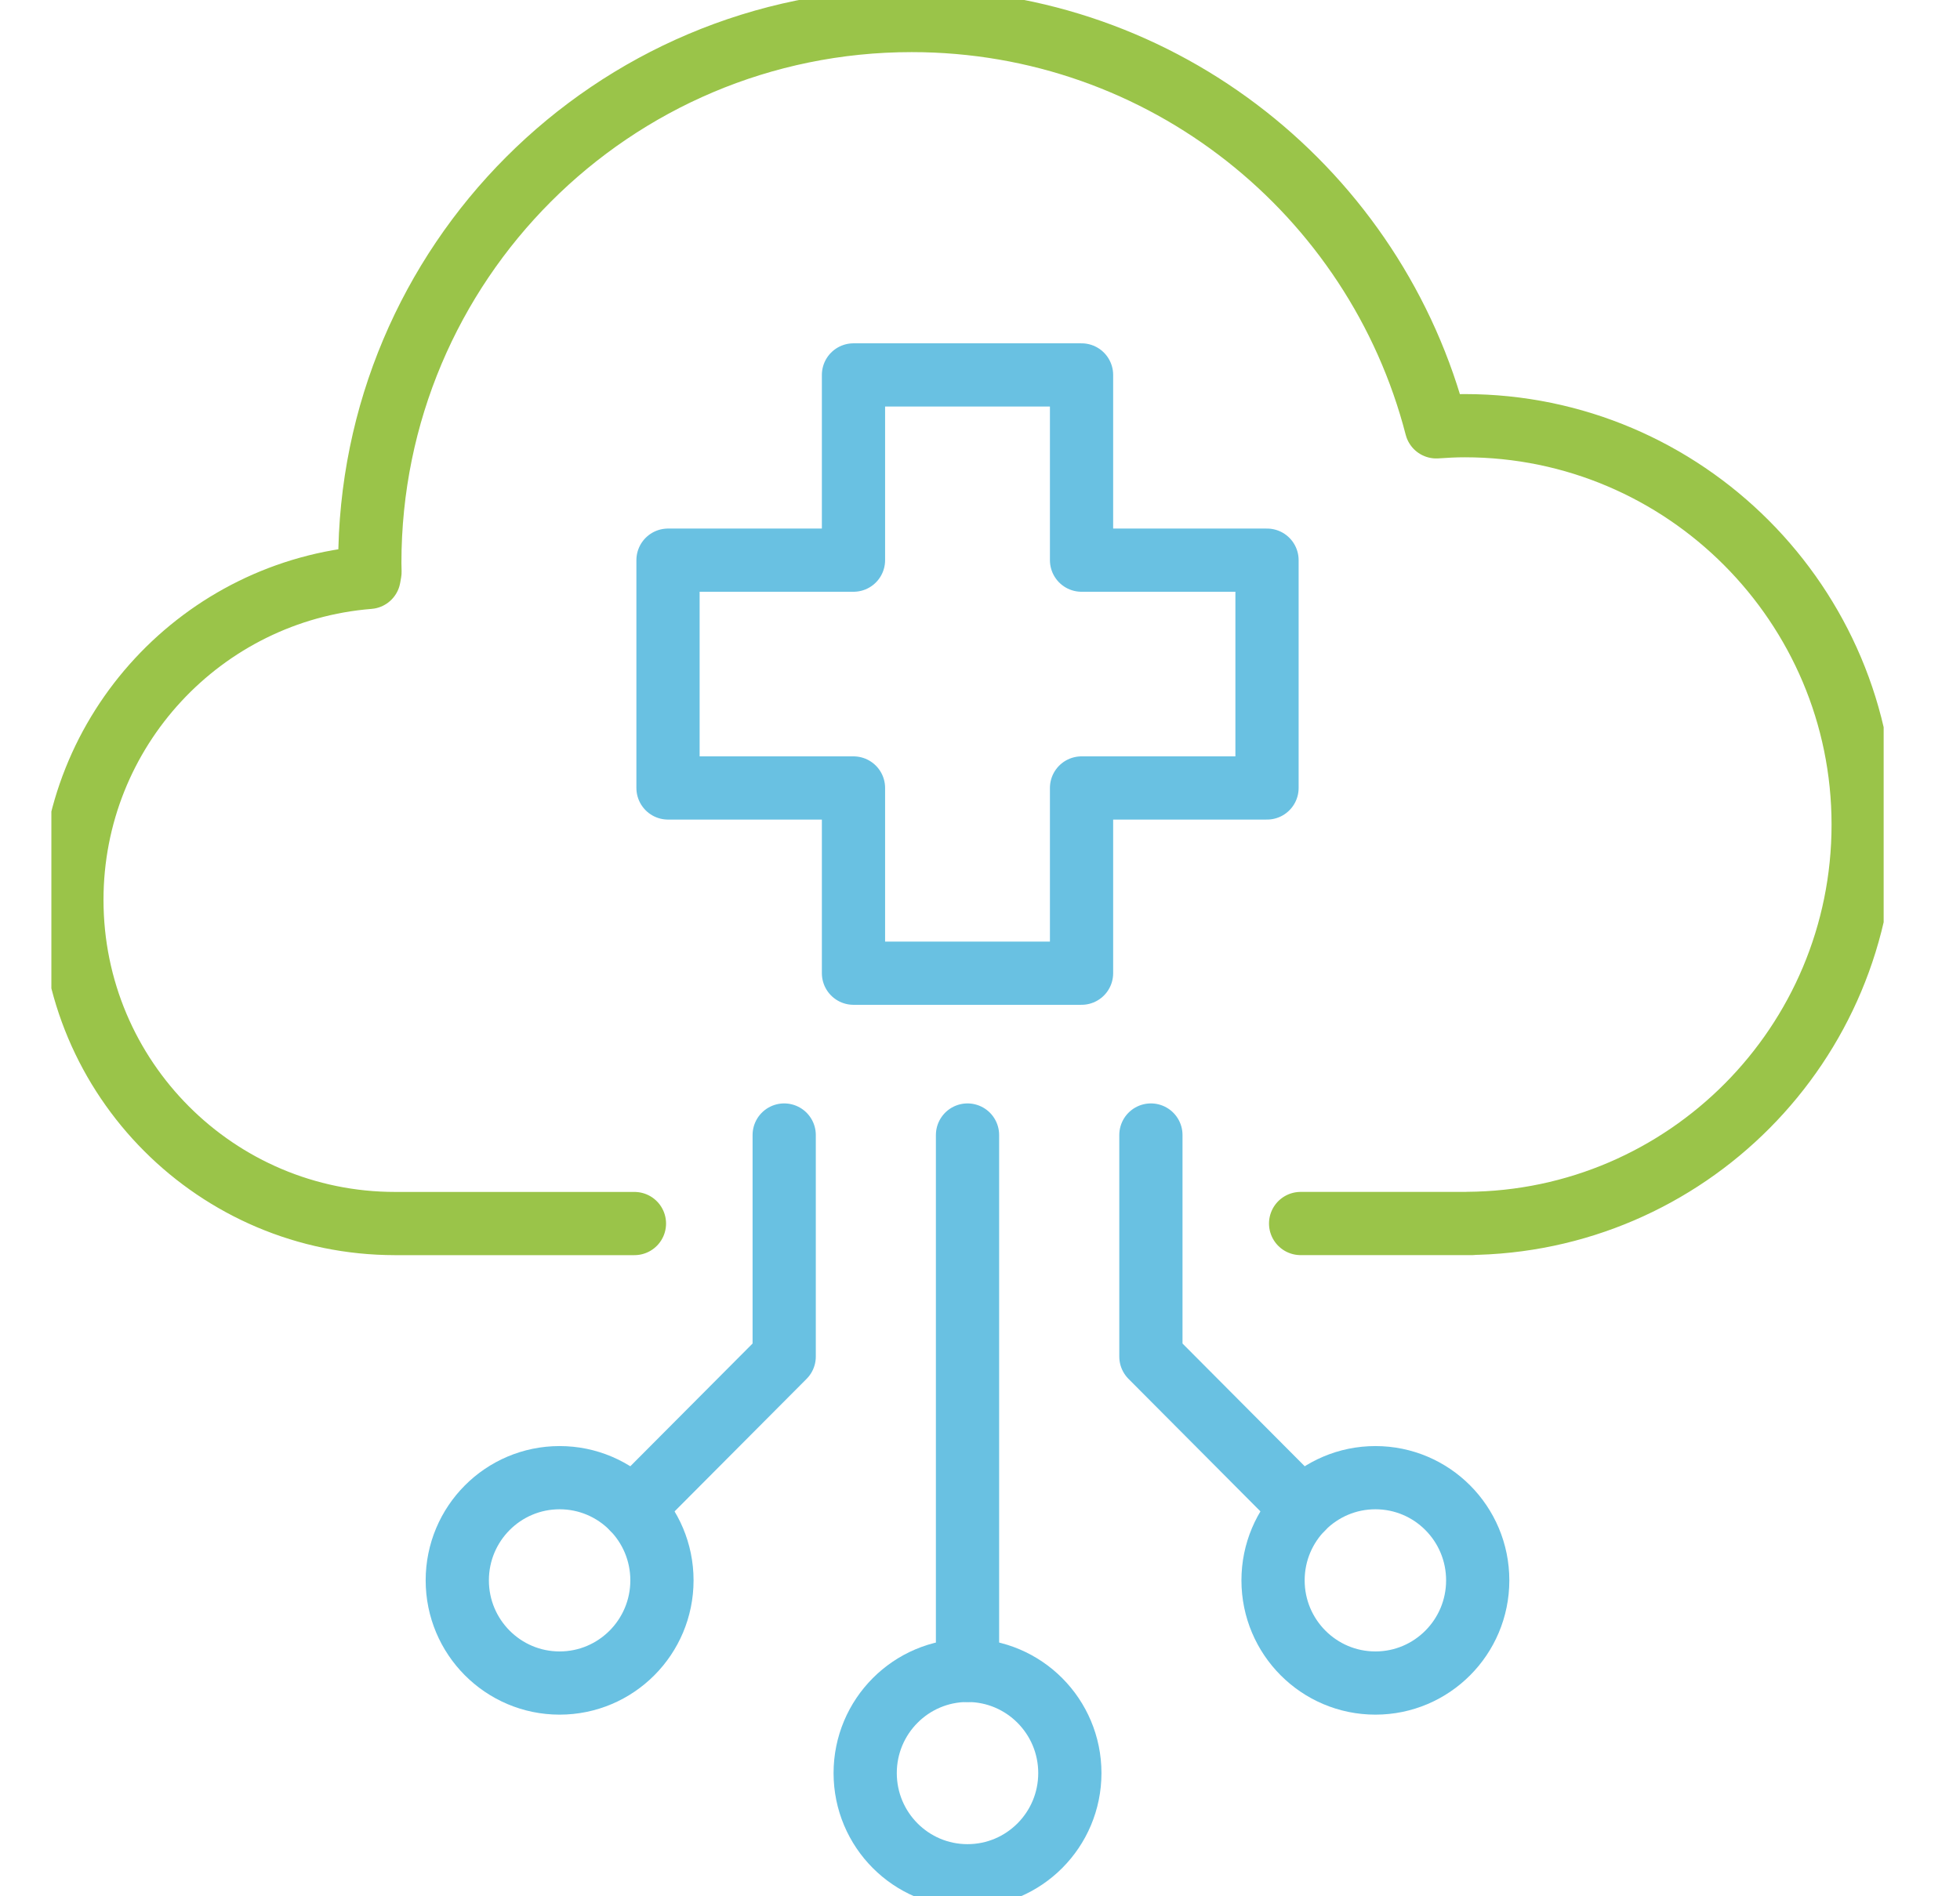
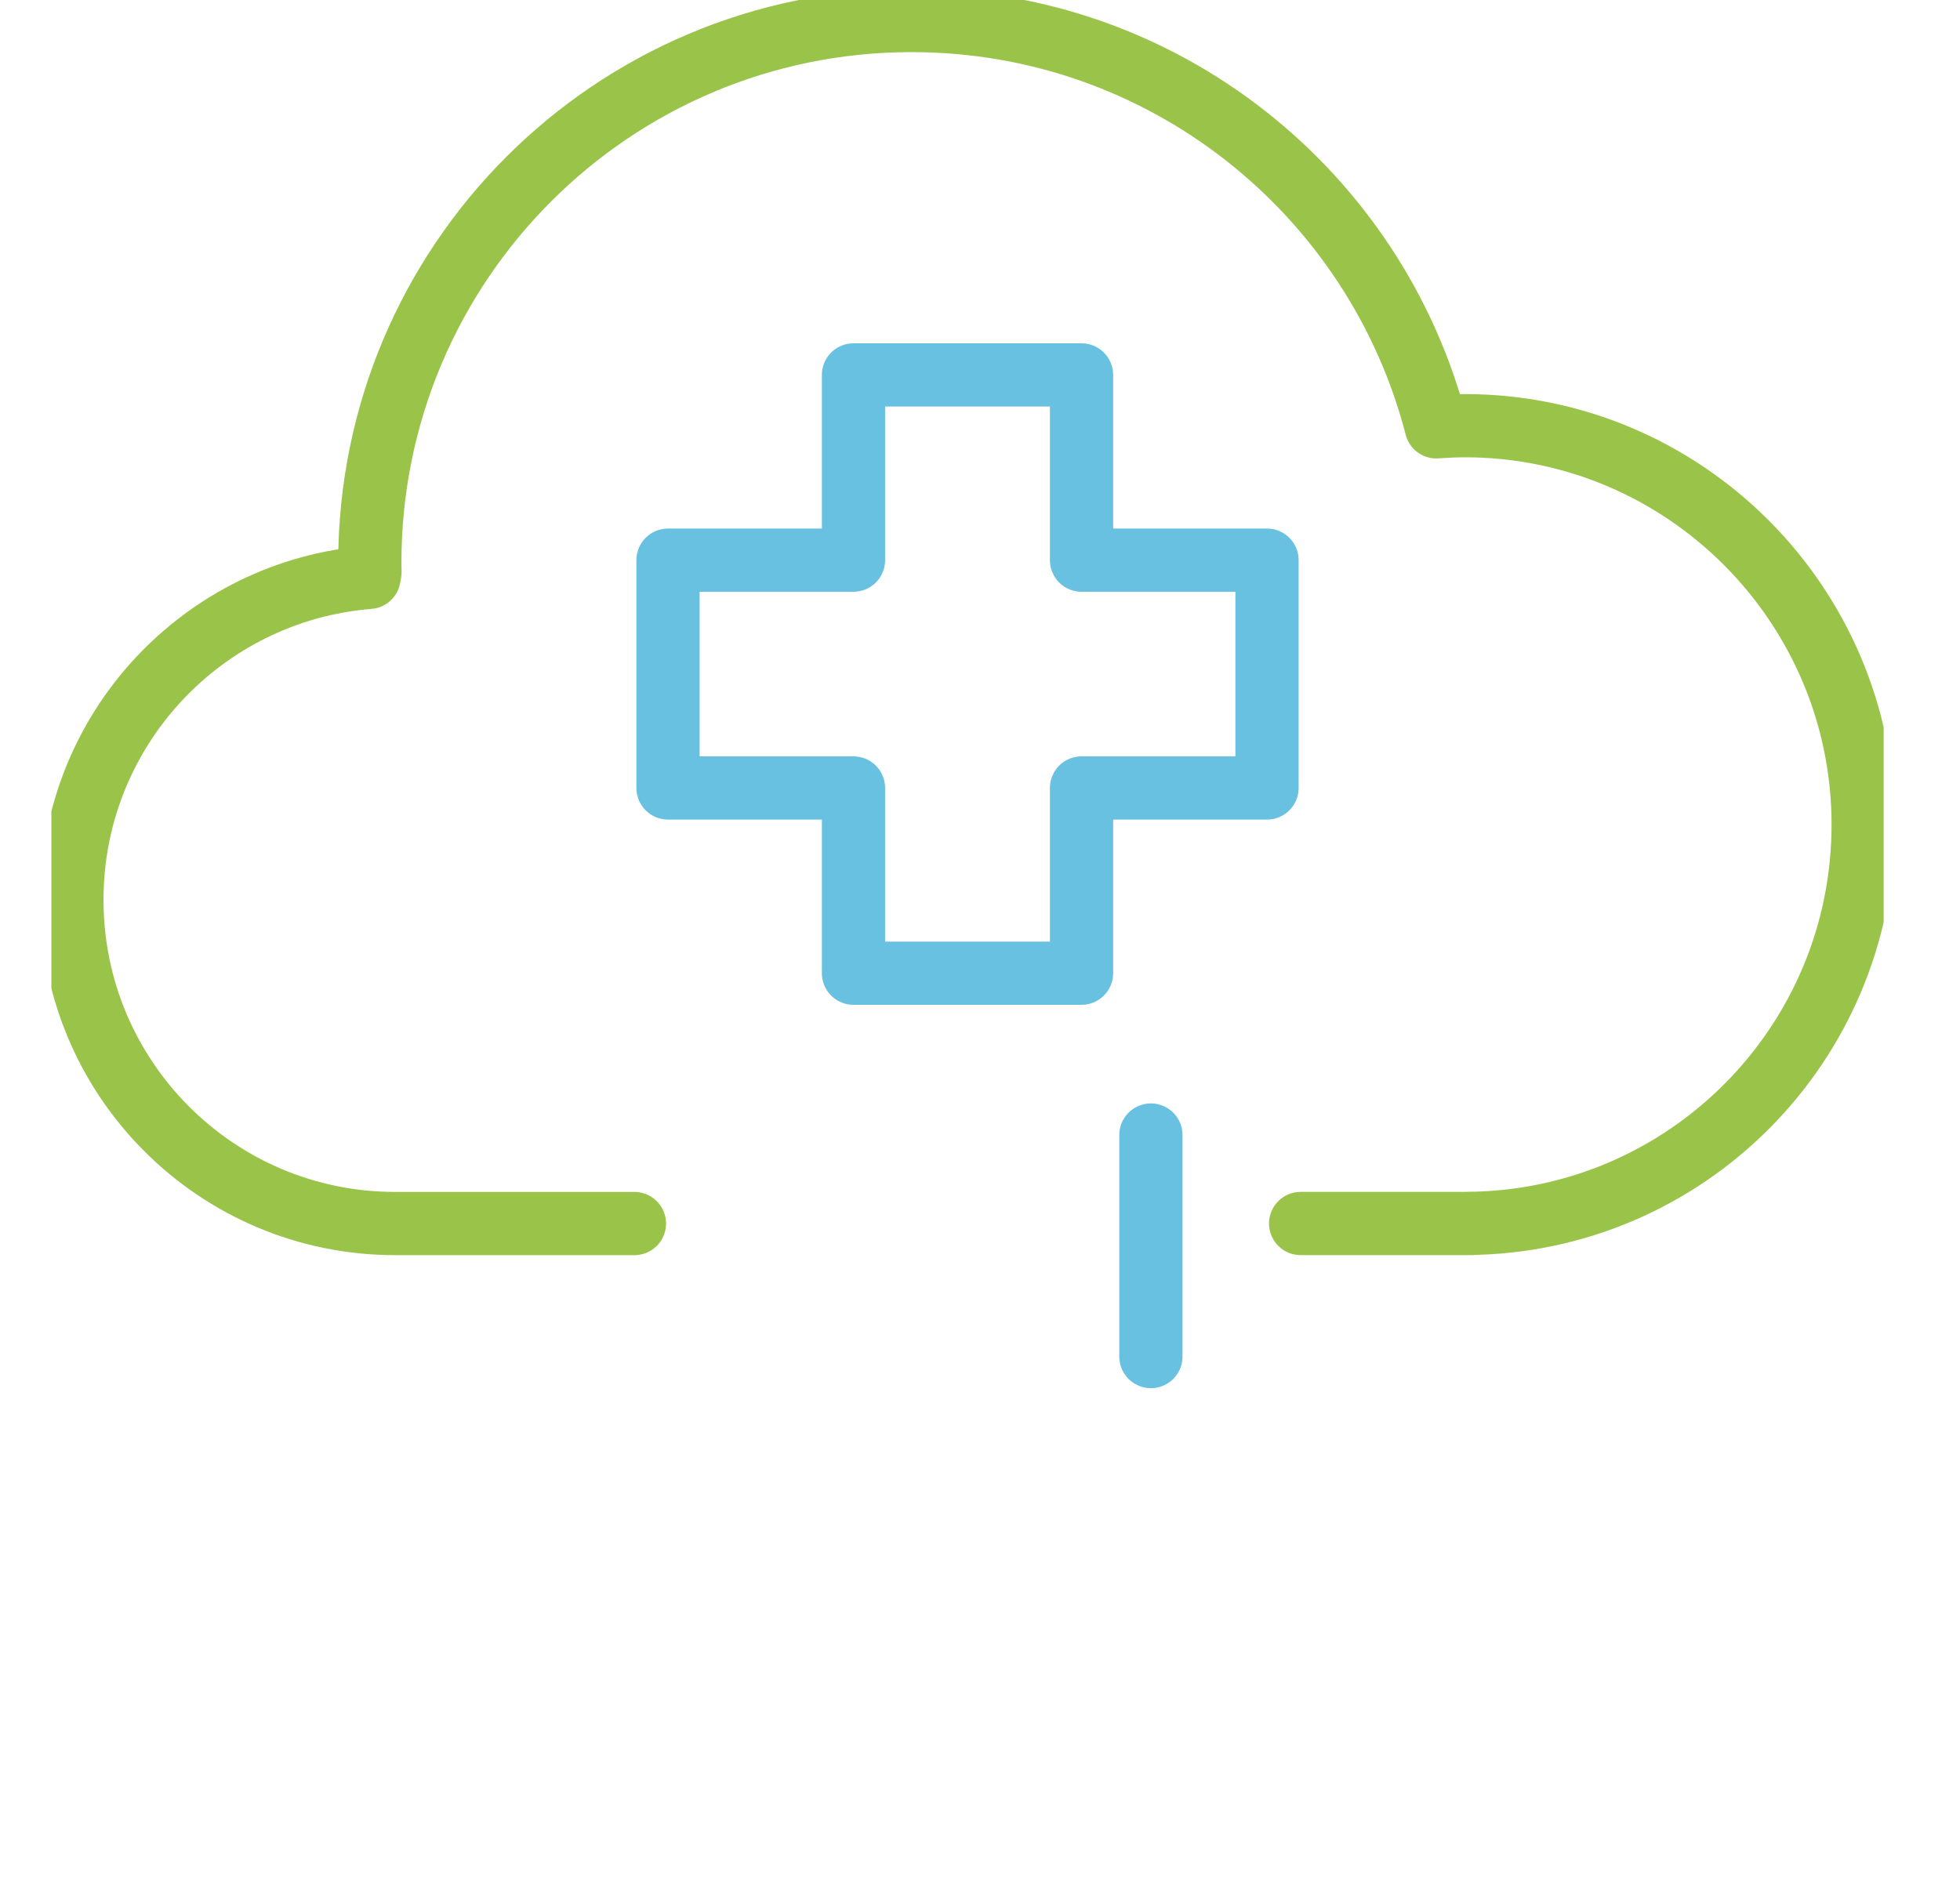
<svg xmlns="http://www.w3.org/2000/svg" width="62" height="60" viewBox="0 0 62 60" fill="none">
  <g clip-path="url(#clip0_352_3643)">
    <path d="M41.142 38.713C48.02 38.713 46.417 38.713 46.417 38.713V38.71C53.338 38.666 58.937 33.035 58.937 26.091C58.937 19.146 53.294 13.469 46.332 13.469C46.029 13.469 45.73 13.485 45.434 13.506C43.527 6.112 36.82 0.649 28.838 0.649C19.37 0.649 11.698 8.332 11.698 17.812C11.698 17.908 11.701 18.003 11.704 18.098C11.694 18.156 11.684 18.214 11.674 18.269C6.412 18.691 2.274 23.096 2.274 28.474C2.274 34.128 6.85 38.714 12.5 38.714C12.503 38.714 11.603 38.714 20.069 38.714" stroke="#9AC449" stroke-width="2" stroke-linecap="round" stroke-linejoin="round" />
-     <path d="M30.605 52.853V35.913" stroke="#69C1E2" stroke-width="2" stroke-linecap="round" stroke-linejoin="round" />
-     <path d="M33.842 56.102C33.842 54.308 32.393 52.853 30.605 52.853C28.817 52.853 27.368 54.308 27.368 56.102C27.368 57.897 28.817 59.351 30.605 59.351C32.393 59.351 33.842 57.897 33.842 56.102Z" stroke="#69C1E2" stroke-width="2" stroke-linecap="round" stroke-linejoin="round" />
-     <path d="M20.939 50.004C20.939 48.209 19.49 46.755 17.702 46.755C15.914 46.755 14.465 48.209 14.465 50.004C14.465 51.798 15.914 53.253 17.702 53.253C19.489 53.253 20.939 51.798 20.939 50.004Z" stroke="#69C1E2" stroke-width="2" stroke-linecap="round" stroke-linejoin="round" />
-     <path d="M24.806 35.913V42.923L20.016 47.733" stroke="#69C1E2" stroke-width="2" stroke-linecap="round" stroke-linejoin="round" />
-     <path d="M40.27 50.004C40.27 48.209 41.72 46.755 43.508 46.755C45.296 46.755 46.744 48.209 46.744 50.004C46.744 51.798 45.295 53.253 43.508 53.253C41.72 53.253 40.27 51.798 40.27 50.004Z" stroke="#69C1E2" stroke-width="2" stroke-linecap="round" stroke-linejoin="round" />
-     <path d="M36.406 35.913V42.923L41.194 47.733" stroke="#69C1E2" stroke-width="2" stroke-linecap="round" stroke-linejoin="round" />
+     <path d="M36.406 35.913V42.923" stroke="#69C1E2" stroke-width="2" stroke-linecap="round" stroke-linejoin="round" />
    <path d="M40.079 17.724H34.212V11.863H26.998V17.724H21.131V24.932H26.998V30.793H34.212V24.932H40.079V17.724Z" stroke="#69C1E2" stroke-width="2" stroke-linecap="round" stroke-linejoin="round" />
  </g>
  <defs>
    <clipPath id="clip0_352_3643">
      <rect width="57.96" height="60" fill="white" transform="translate(1.625)" />
    </clipPath>
  </defs>
</svg>